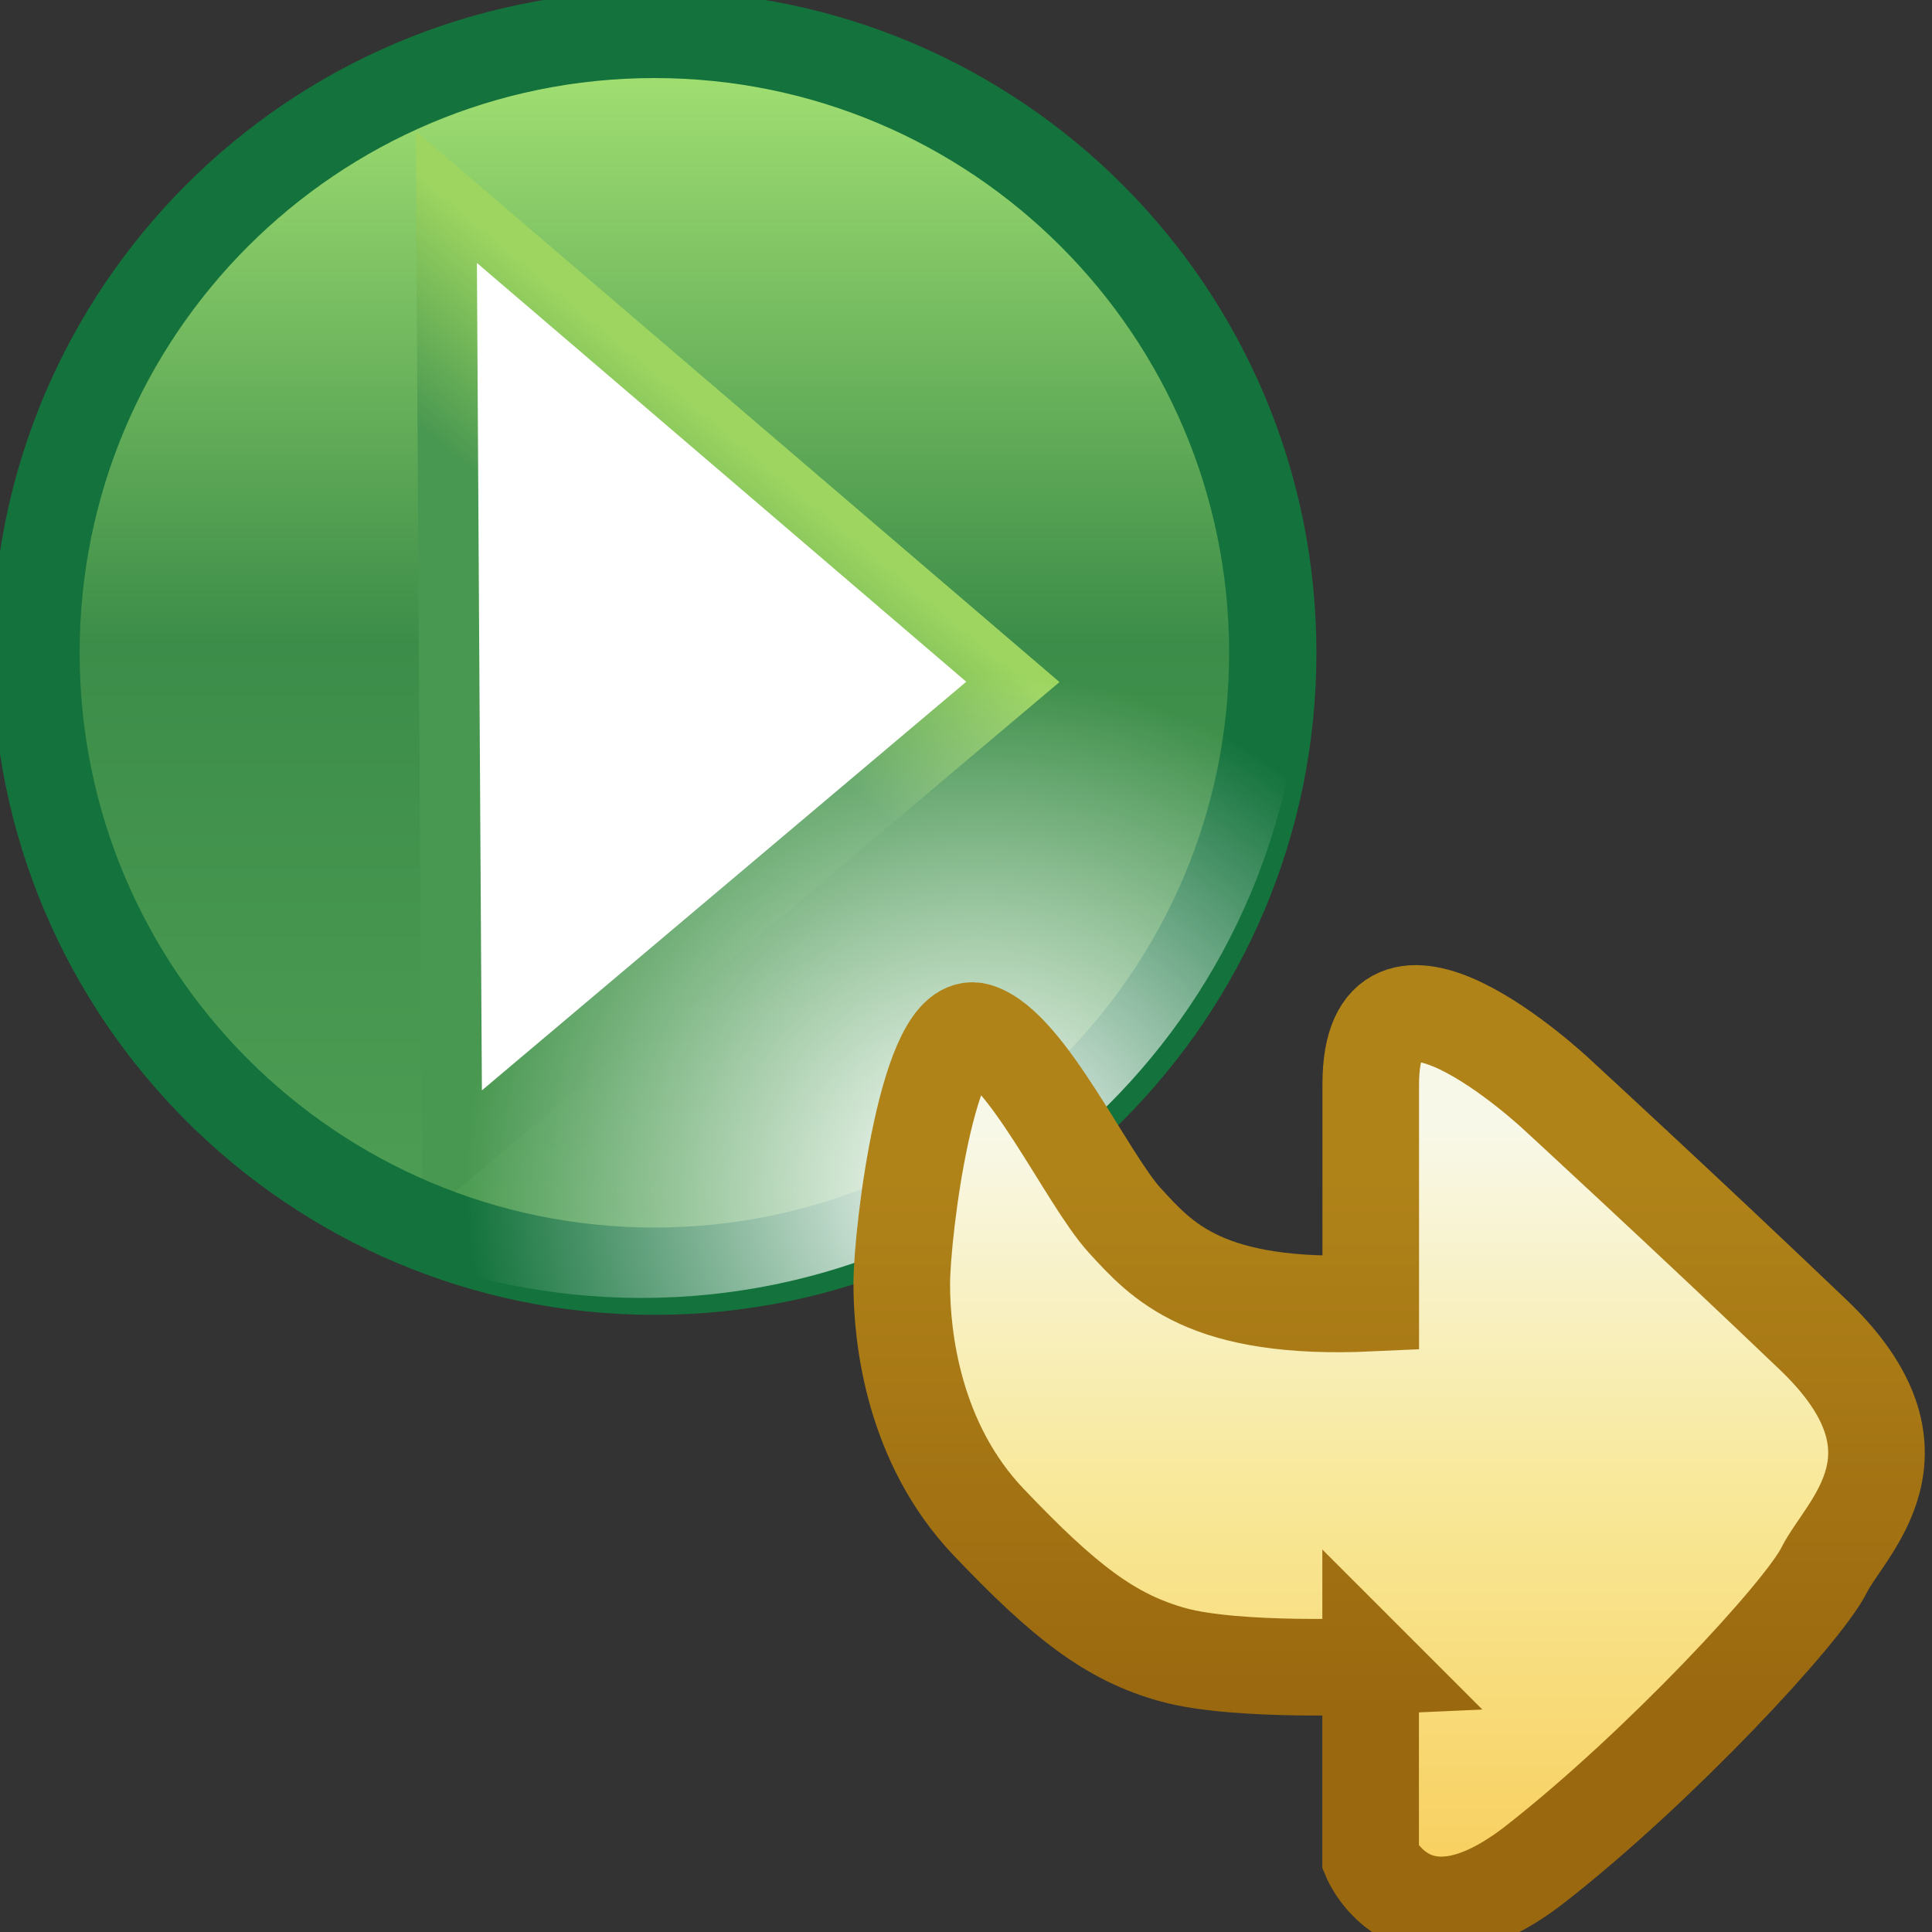
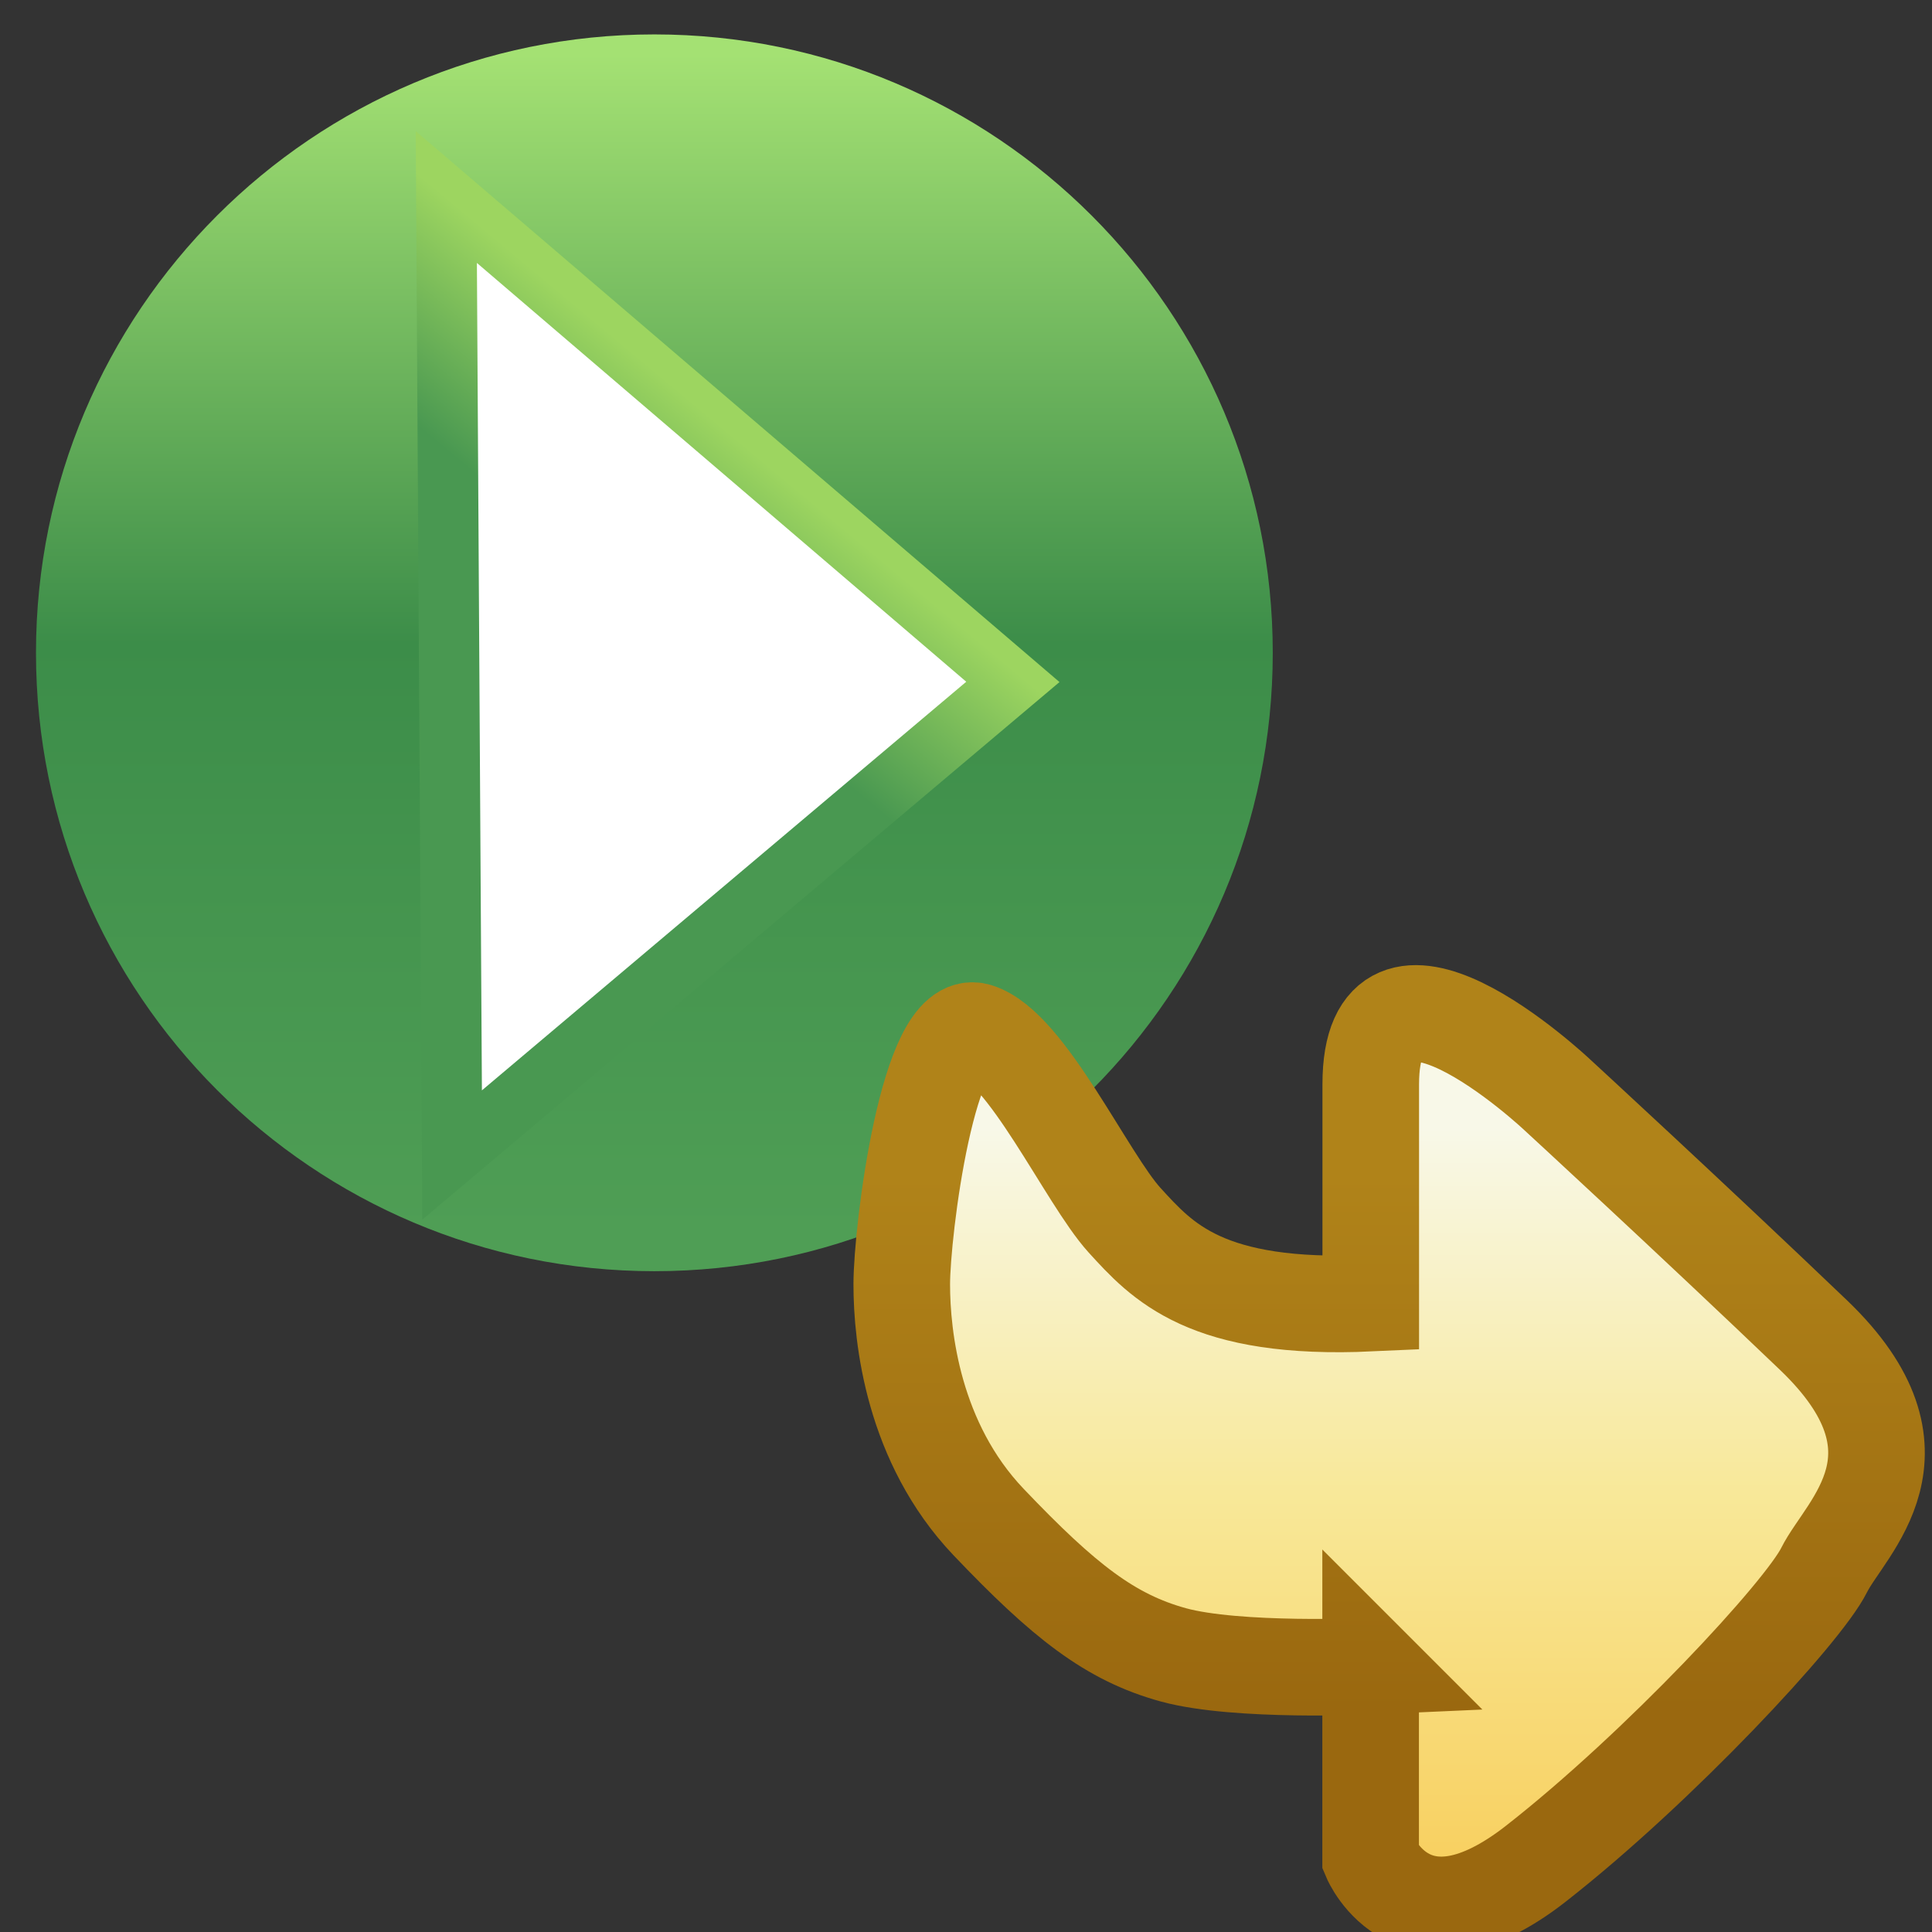
<svg xmlns="http://www.w3.org/2000/svg" xmlns:xlink="http://www.w3.org/1999/xlink" width="16" height="16">
  <rect width="100%" height="100%" fill="#333333" stroke="none" />
  <defs>
    <linearGradient id="e">
      <stop offset="0" stop-color="#f8d060" />
      <stop offset=".5" stop-color="#f8e898" />
      <stop offset="1" stop-color="#f8f8e8" />
    </linearGradient>
    <linearGradient id="d">
      <stop offset="0" stop-color="#fff" />
      <stop offset="1" stop-color="#fff" stop-opacity="0" />
    </linearGradient>
    <linearGradient id="c">
      <stop offset="0" stop-color="#9dd560" />
      <stop offset="1" stop-color="#499851" />
    </linearGradient>
    <linearGradient xlink:href="#a" id="j" x1="21.914" x2="21.914" y1="1043.379" y2="1038.951" gradientTransform="translate(8.354 -.177)" gradientUnits="userSpaceOnUse" />
    <linearGradient id="a">
      <stop offset="0" stop-color="#b08319" />
      <stop offset="1" stop-color="#9a680f" />
    </linearGradient>
    <linearGradient id="b">
      <stop offset="0" stop-color="#4f9e55" />
      <stop offset=".5" stop-color="#3c8d49" />
      <stop offset="1" stop-color="#a4e173" />
    </linearGradient>
    <linearGradient xlink:href="#b" id="f" x1="388.637" x2="388.637" y1="478.188" y2="457.955" gradientUnits="userSpaceOnUse" />
    <linearGradient xlink:href="#c" id="g" x1="16.966" x2="15.634" y1="1054.691" y2="1056.289" gradientUnits="userSpaceOnUse" />
    <linearGradient xlink:href="#e" id="i" x1="32.166" x2="32.166" y1="1037.503" y2="1043.588" gradientUnits="userSpaceOnUse" />
    <radialGradient xlink:href="#d" id="h" cx="393.355" cy="476.811" r="10.625" fx="393.355" fy="476.811" gradientTransform="matrix(.773 0 0 .773 89.457 108.437)" gradientUnits="userSpaceOnUse" />
  </defs>
  <path fill="url(#f)" d="m 398.75,468.237 c 0,5.868 -4.757,10.625 -10.625,10.625 -5.868,0 -10.625,-4.757 -10.625,-10.625 0,-5.868 4.757,-10.625 10.625,-10.625 5.868,0 10.625,4.757 10.625,10.625 z" transform="matrix(.482 0 0 .482 -181.657 -220.284)" />
  <path fill="#fff" stroke="url(#g)" stroke-width=".646" d="m 14.039,1052.249 6.062,5.188 -6,5.062 z" transform="matrix(.774 0 0 .774 -7.17 -812.809)" />
-   <path fill="none" stroke="#14733c" stroke-linecap="round" stroke-linejoin="round" stroke-width="1.5" d="m 398.75,468.237 c 0,5.868 -4.757,10.625 -10.625,10.625 -5.868,0 -10.625,-4.757 -10.625,-10.625 0,-5.868 4.757,-10.625 10.625,-10.625 5.868,0 10.625,4.757 10.625,10.625 z" transform="matrix(.482 0 0 .482 -181.657 -220.284)" />
-   <path fill="url(#h)" d="m 398.75,468.237 c 0,5.868 -4.757,10.625 -10.625,10.625 -5.868,0 -10.625,-4.757 -10.625,-10.625 0,-5.868 4.757,-10.625 10.625,-10.625 5.868,0 10.625,4.757 10.625,10.625 z" transform="matrix(.515 0 0 .515 -194.572 -235.865)" />
  <path fill="url(#i)" stroke="url(#j)" stroke-width=".8" d="m 31.939,1039.148 0,-1.591 c 0,0 -0.354,-0.84 -1.37,-0.044 -1.016,0.795 -2.21,2.077 -2.386,2.431 -0.177,0.354 -0.928,0.972 0.088,1.945 1.016,0.972 2.121,1.989 2.121,1.989 0,0 0.404,0.381 0.799,0.571 0.378,0.181 0.747,0.187 0.747,-0.483 0,-1.37 0,-1.812 0,-1.812 1.366,-0.063 1.727,0.345 2.04,0.688 0.312,0.344 0.812,1.438 1.219,1.563 0.406,0.125 0.625,-1.657 0.625,-2.095 0,-0.438 -0.094,-1.312 -0.719,-1.969 -0.625,-0.656 -1.007,-0.956 -1.531,-1.1 -0.525,-0.144 -1.634,-0.094 -1.634,-0.094 z" transform="rotate(180 21.645 526.473)" />
</svg>